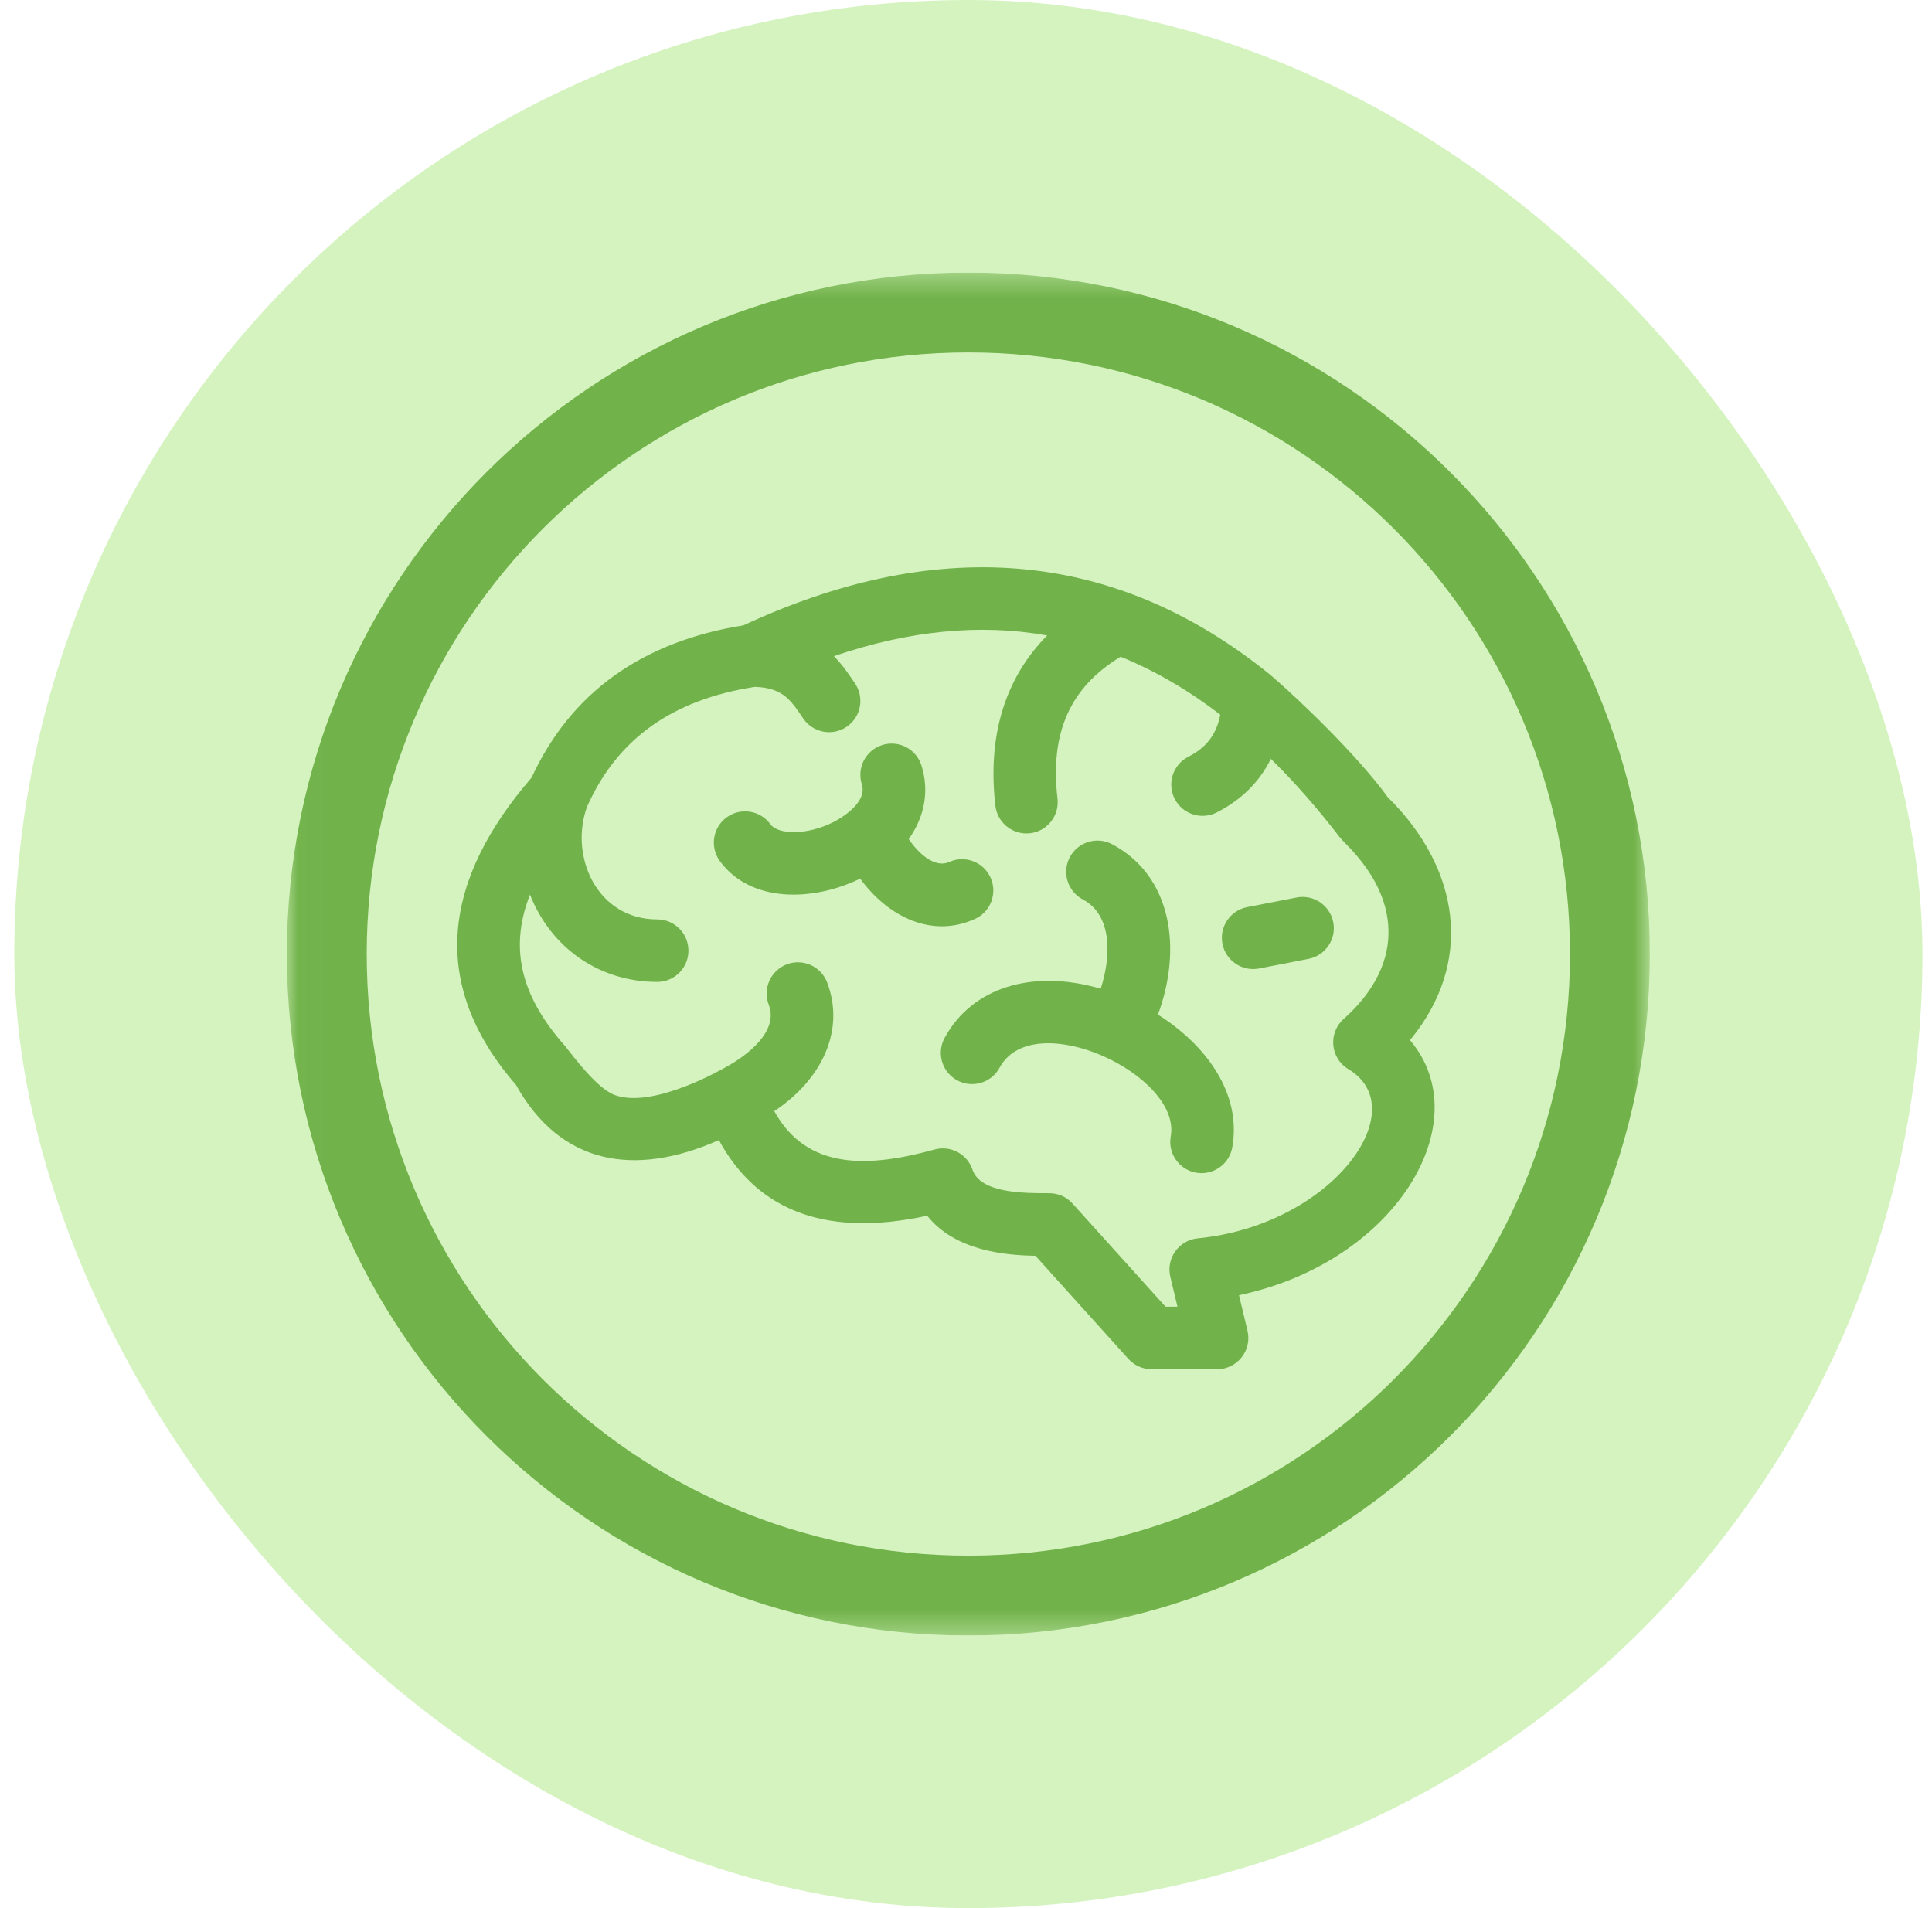
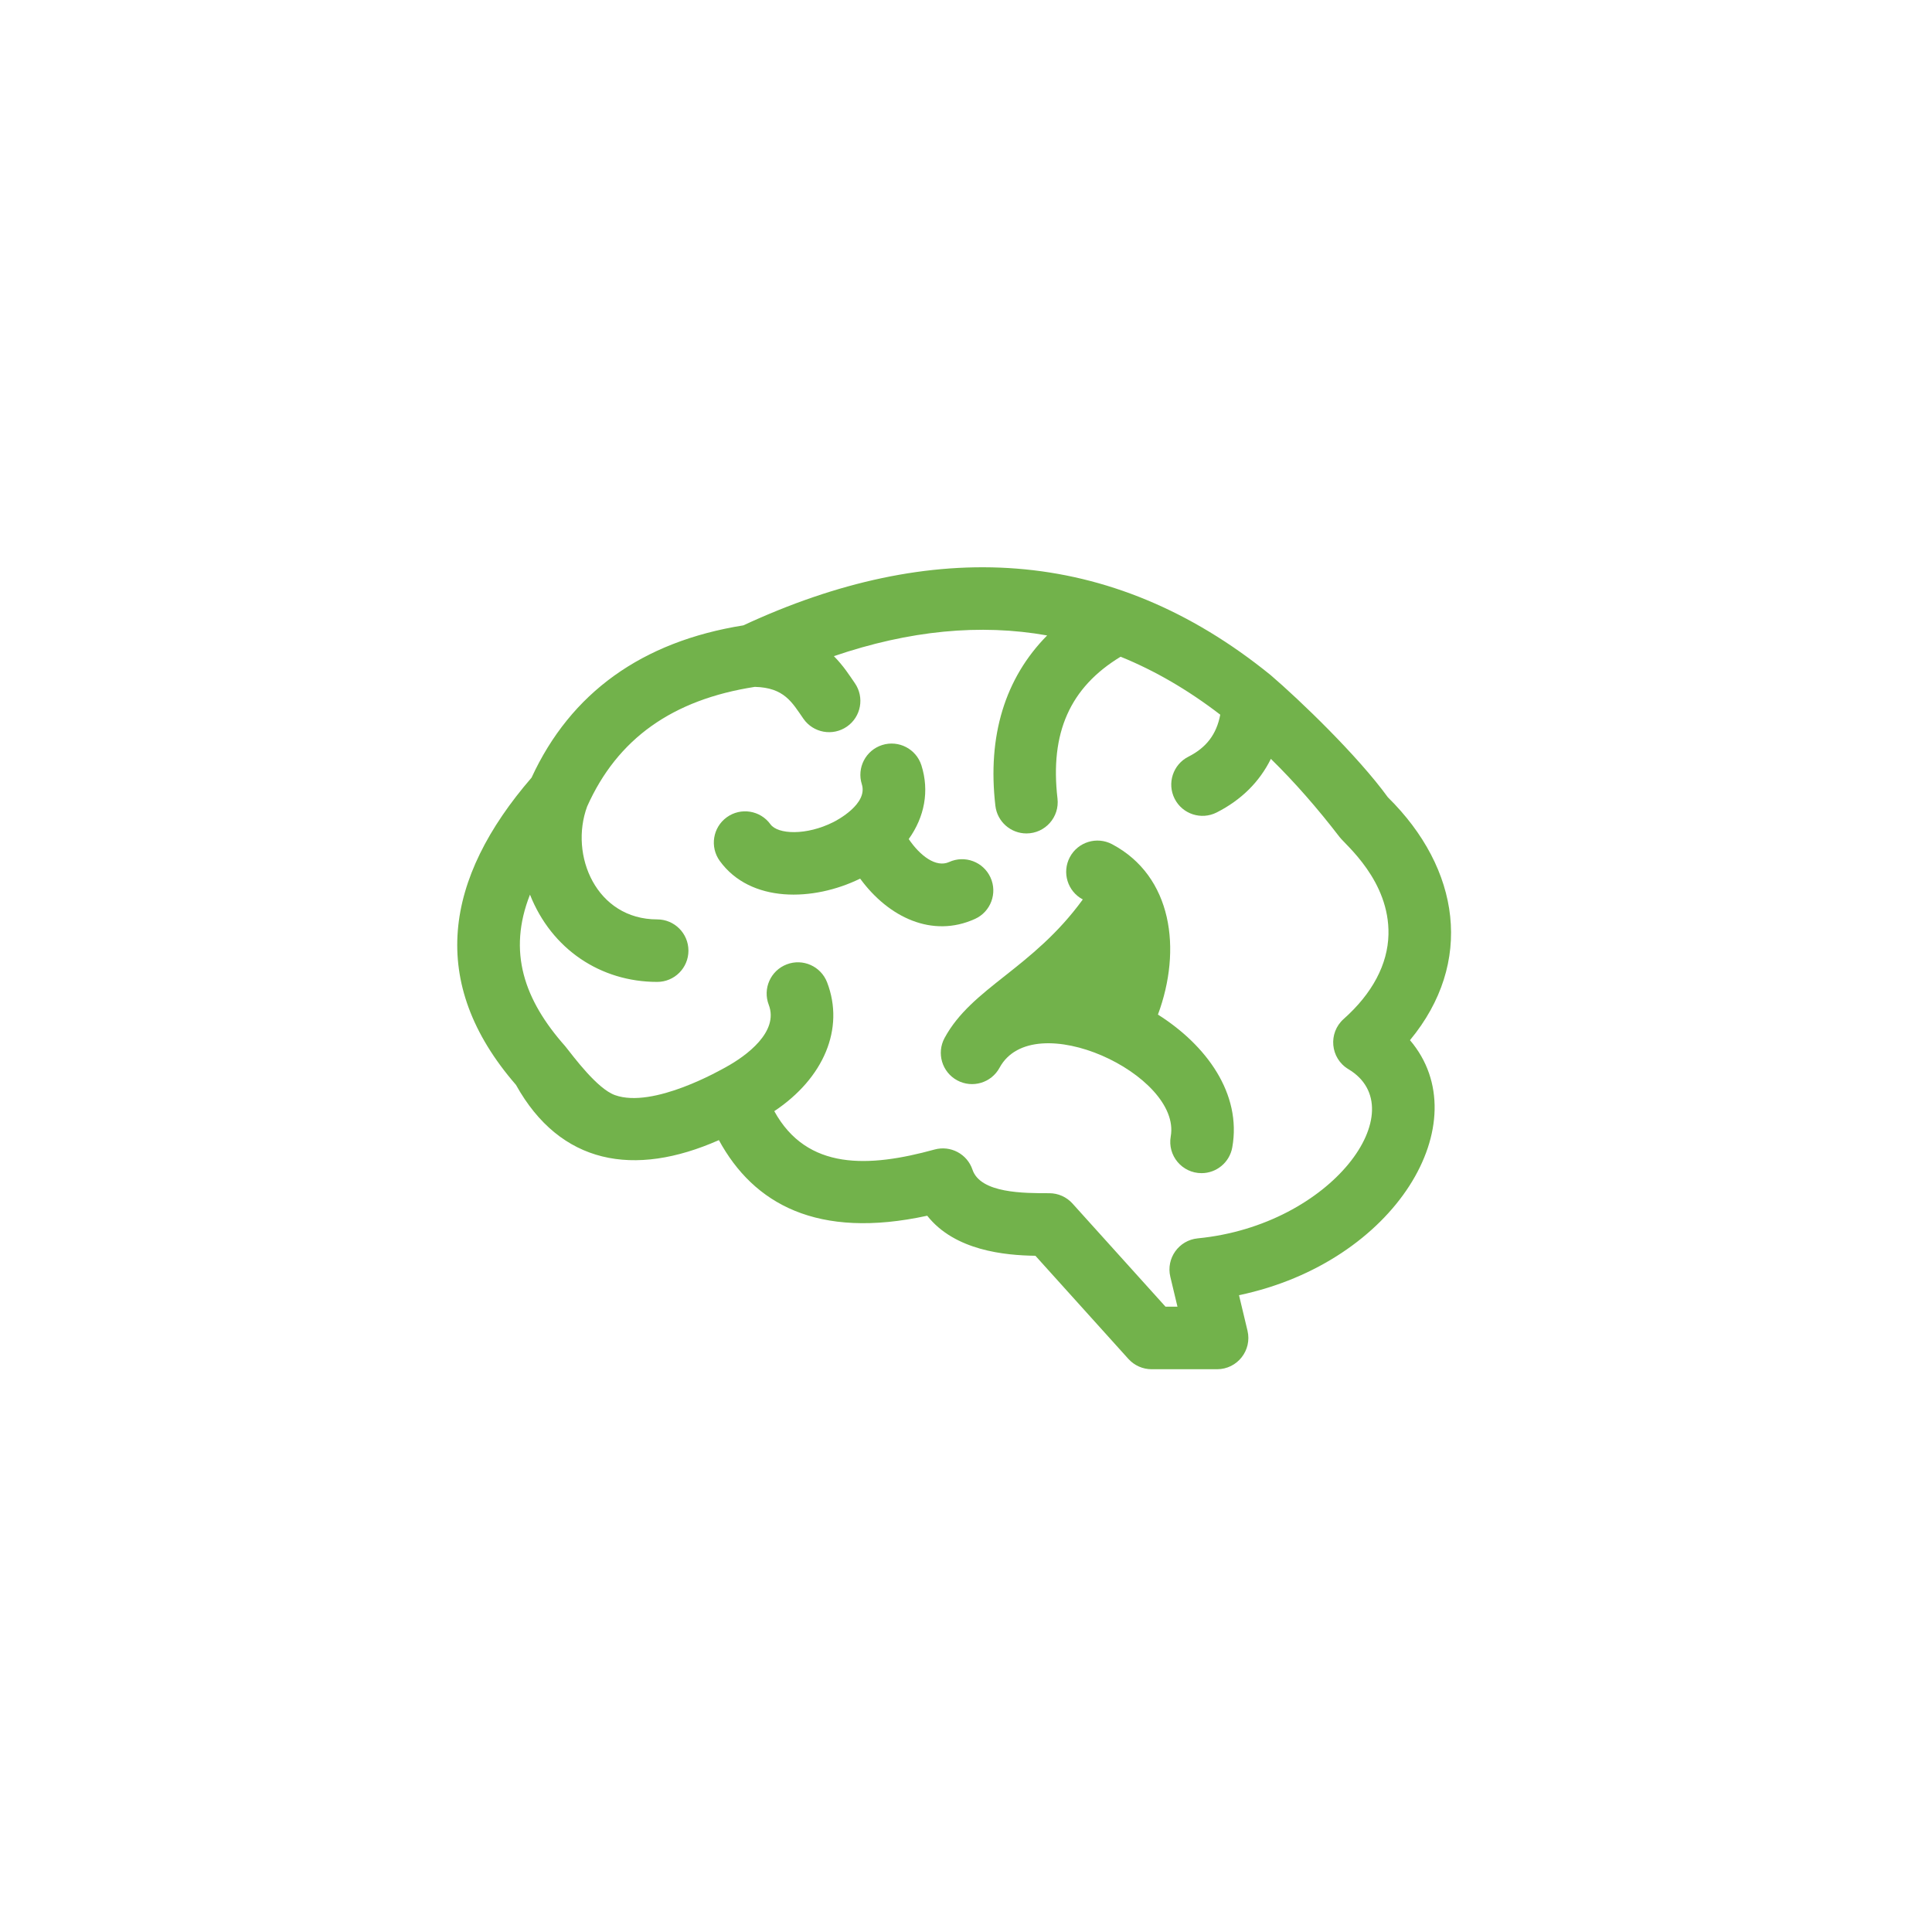
<svg xmlns="http://www.w3.org/2000/svg" fill="none" viewBox="0 0 81 80" height="80" width="81">
-   <rect fill="#D4F3BF" rx="40" height="80" width="80" x="0.6" />
  <g clip-path="url(#clip0_10085_8953)">
    <mask height="58" width="58" y="11" x="12" maskUnits="userSpaceOnUse" style="mask-type:luminance" id="mask0_10085_8953">
      <path fill="white" d="M12.027 11.429H69.17V68.572H12.027V11.429Z" />
    </mask>
    <g mask="url(#mask0_10085_8953)">
-       <path stroke-linejoin="round" stroke-linecap="round" stroke-miterlimit="10" stroke-width="3.348" stroke="#72B24B" d="M40.599 13.103C25.744 13.103 13.701 25.145 13.701 40C13.701 54.855 25.744 66.897 40.599 66.897C55.453 66.897 67.496 54.855 67.496 40C67.496 25.145 55.453 13.103 40.599 13.103Z" />
-     </g>
+       </g>
    <g clip-path="url(#clip1_10085_8953)">
      <path fill="#72B24B" d="M58.187 33.427C56.922 31.683 54.487 29.344 53.272 28.304C46.528 22.827 39.014 22.573 31.166 26.219C26.913 26.899 23.927 29.046 22.286 32.604C18.64 36.824 17.905 41.191 21.633 45.486C23.489 48.821 26.581 49.375 30.14 47.801C31.597 50.481 34.27 51.972 38.874 50.971C40.03 52.435 42.126 52.632 43.41 52.65L47.308 56.974C47.557 57.249 47.911 57.407 48.282 57.407H51.027C51.873 57.407 52.499 56.616 52.302 55.791L51.946 54.303C58.518 52.922 62.026 47.03 59.114 43.611C61.803 40.362 61.23 36.426 58.187 33.427ZM56.334 42.722C55.675 43.308 55.77 44.37 56.532 44.826C59.336 46.502 55.861 51.37 50.214 51.92C49.422 51.998 48.882 52.757 49.066 53.53L49.366 54.785H48.865L44.965 50.46C44.717 50.184 44.363 50.027 43.992 50.027C42.941 50.027 41.108 50.036 40.772 49.041C40.551 48.382 39.853 48.011 39.183 48.195C36.434 48.951 33.836 49.084 32.462 46.587C34.536 45.206 35.421 43.124 34.677 41.187C34.417 40.511 33.659 40.173 32.983 40.433C32.307 40.693 31.97 41.451 32.23 42.127C32.665 43.26 31.291 44.27 30.436 44.739C30.247 44.842 27.389 46.493 25.782 45.914C25.037 45.646 24.066 44.326 23.694 43.861C21.972 41.92 21.275 39.904 22.22 37.509C23.125 39.798 25.181 41.168 27.553 41.168C28.277 41.168 28.863 40.582 28.863 39.858C28.863 39.134 28.277 38.547 27.553 38.547C25.004 38.547 23.86 35.861 24.617 33.811C25.885 30.975 28.186 29.335 31.646 28.798C32.884 28.829 33.207 29.449 33.685 30.136C34.097 30.727 34.913 30.878 35.51 30.462C36.104 30.049 36.25 29.232 35.837 28.638C35.62 28.326 35.375 27.93 34.961 27.51C38.118 26.433 41.093 26.142 43.902 26.642C42.136 28.43 41.391 30.852 41.732 33.784C41.81 34.452 42.377 34.943 43.033 34.943C43.82 34.943 44.427 34.258 44.336 33.48C44.015 30.726 44.858 28.822 46.982 27.534C48.419 28.117 49.81 28.927 51.16 29.964C51.003 30.789 50.576 31.345 49.823 31.726C49.178 32.053 48.92 32.842 49.247 33.488C49.576 34.137 50.366 34.39 51.009 34.064C52.044 33.539 52.808 32.778 53.282 31.816C54.266 32.781 55.226 33.874 56.165 35.097C56.422 35.432 58.261 36.929 58.212 39.177C58.185 40.428 57.536 41.654 56.334 42.722Z" />
-       <path fill="#72B24B" d="M48.547 42.538C49.561 39.807 49.154 36.737 46.625 35.395C45.986 35.056 45.192 35.299 44.853 35.939C44.514 36.578 44.757 37.372 45.397 37.711C46.64 38.37 46.588 40.096 46.148 41.454C43.286 40.615 40.749 41.4 39.602 43.518C39.257 44.155 39.494 44.95 40.13 45.295C40.767 45.639 41.562 45.403 41.907 44.766C43.323 42.15 49.543 45.063 49.084 47.645C48.941 48.446 49.556 49.186 50.376 49.186C50.999 49.186 51.551 48.739 51.664 48.104C52.065 45.854 50.578 43.821 48.547 42.538Z" />
+       <path fill="#72B24B" d="M48.547 42.538C49.561 39.807 49.154 36.737 46.625 35.395C45.986 35.056 45.192 35.299 44.853 35.939C44.514 36.578 44.757 37.372 45.397 37.711C43.286 40.615 40.749 41.4 39.602 43.518C39.257 44.155 39.494 44.95 40.13 45.295C40.767 45.639 41.562 45.403 41.907 44.766C43.323 42.15 49.543 45.063 49.084 47.645C48.941 48.446 49.556 49.186 50.376 49.186C50.999 49.186 51.551 48.739 51.664 48.104C52.065 45.854 50.578 43.821 48.547 42.538Z" />
      <path fill="#72B24B" d="M40.877 38.527C41.536 38.228 41.827 37.451 41.528 36.792C41.229 36.133 40.452 35.841 39.793 36.141C39.244 36.39 38.575 35.881 38.099 35.179C38.763 34.25 38.971 33.162 38.631 32.089C38.412 31.399 37.676 31.018 36.986 31.236C36.296 31.455 35.914 32.192 36.133 32.882C36.394 33.707 35.091 34.392 34.941 34.467C33.806 35.039 32.611 34.987 32.3 34.558C31.875 33.972 31.055 33.841 30.469 34.266C29.883 34.691 29.753 35.51 30.177 36.096C31.46 37.866 34.097 37.802 36.062 36.837C37.253 38.464 39.087 39.34 40.877 38.527Z" />
-       <path fill="#72B24B" d="M54.361 37.629L52.287 38.032C51.577 38.171 51.113 38.859 51.251 39.569C51.39 40.282 52.08 40.743 52.788 40.605L54.862 40.202C55.572 40.063 56.036 39.376 55.898 38.665C55.759 37.955 55.071 37.49 54.361 37.629Z" />
    </g>
  </g>
  <defs>
    <clipPath id="clip0_10085_8953">
      <rect transform="translate(12.027 11.428)" fill="white" height="57.143" width="57.143" />
    </clipPath>
    <clipPath id="clip1_10085_8953">
      <rect transform="translate(19.17 19.762)" fill="white" height="41.667" width="41.667" />
    </clipPath>
  </defs>
</svg>